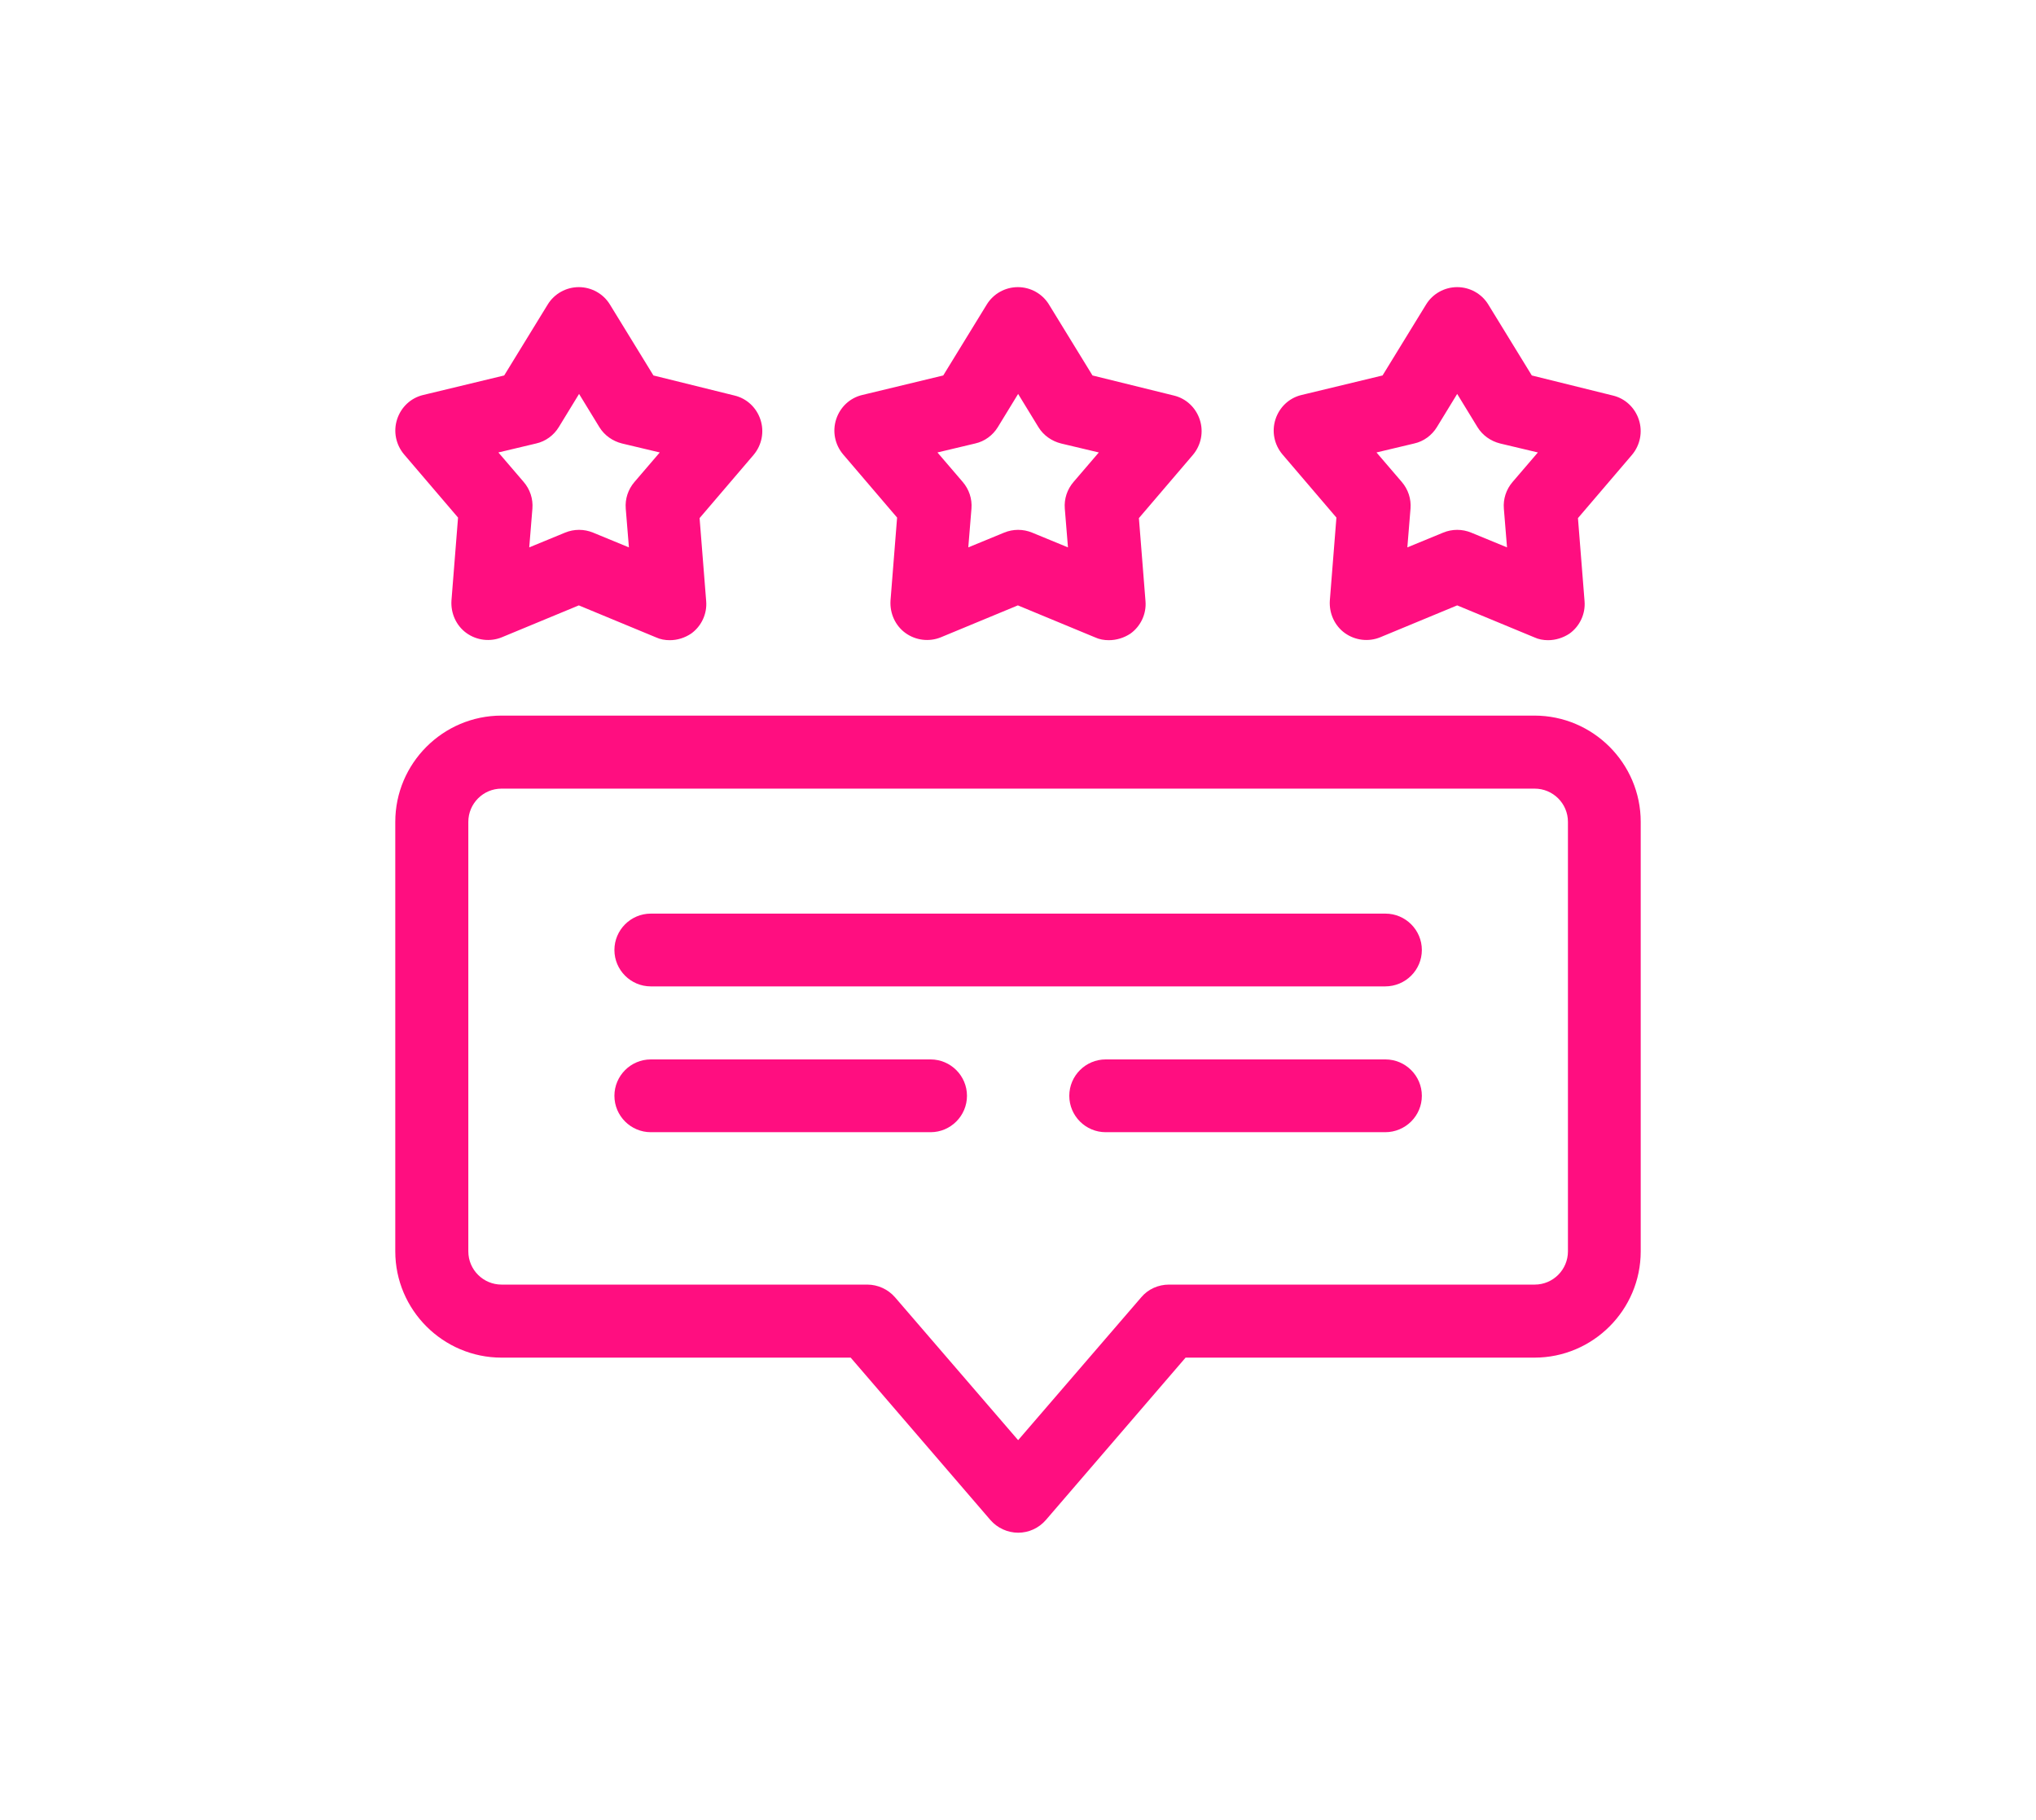
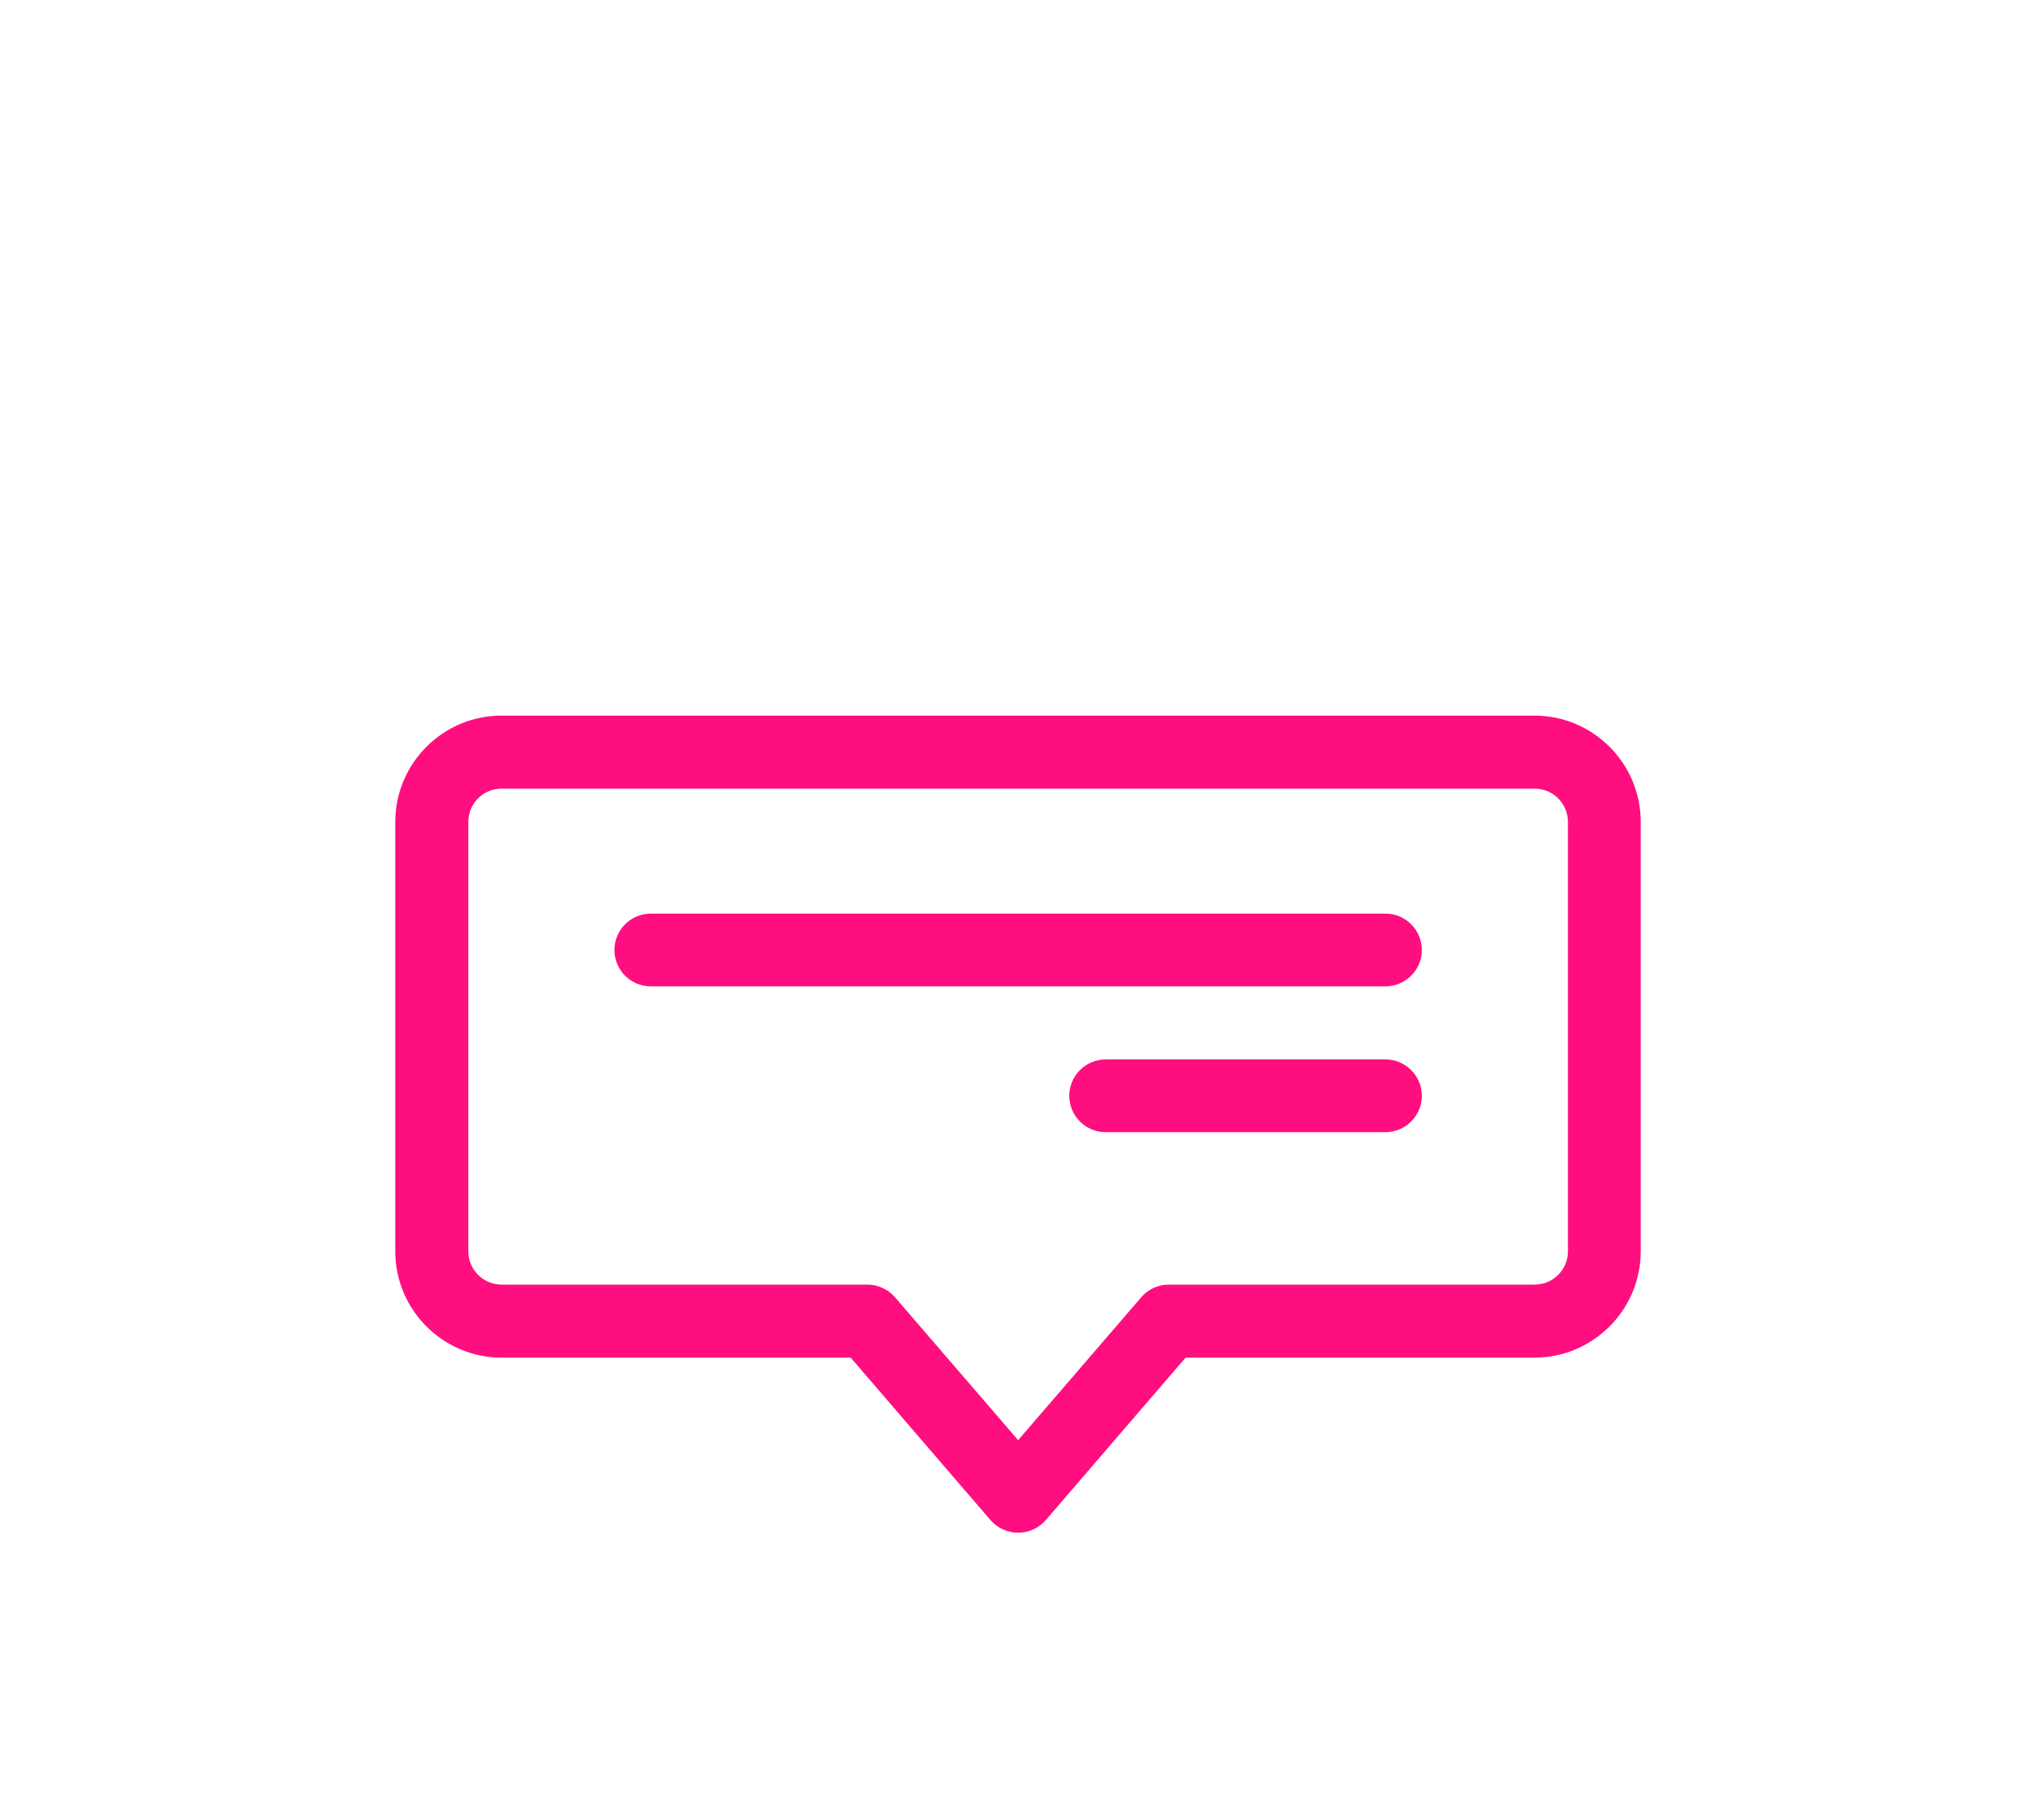
<svg xmlns="http://www.w3.org/2000/svg" id="Capa_1" x="0px" y="0px" viewBox="0 0 77.21 69.04" style="enable-background:new 0 0 77.21 69.04;" xml:space="preserve">
  <style type="text/css"> .st0{fill:#FF1A1A;} .st1{fill-rule:evenodd;clip-rule:evenodd;} .st2{fill:#E84335;} .st3{fill:#F9BA05;} .st4{fill:#4283F2;} .st5{fill:#34A653;} .st6{fill:#FF0E80;} .st7{fill:#4A0489;} .st8{fill:#FFFFFF;} .st9{fill:#FF278E;} </style>
  <g>
    <g>
-       <path class="st6" d="M42.05,24.28c-0.18,0-0.36-0.03-0.53-0.11l-2.92-1.21l-2.92,1.21c-0.44,0.18-0.95,0.12-1.34-0.16 c-0.39-0.28-0.6-0.75-0.57-1.23l0.25-3.15l-2.05-2.4c-0.31-0.37-0.41-0.87-0.26-1.33c0.15-0.46,0.52-0.81,0.99-0.92l3.07-0.74 l1.65-2.69c0.25-0.41,0.7-0.66,1.18-0.66s0.93,0.25,1.18,0.66l1.65,2.69L44.51,15c0.47,0.11,0.84,0.46,0.99,0.92 c0.15,0.46,0.05,0.96-0.26,1.33l-2.05,2.4l0.25,3.15c0.04,0.48-0.18,0.95-0.57,1.23C42.63,24.19,42.34,24.28,42.05,24.28z M35.55,17.16l0.96,1.12c0.24,0.28,0.36,0.64,0.33,1.01l-0.12,1.47l1.36-0.56c0.34-0.14,0.72-0.14,1.06,0l1.36,0.56l-0.12-1.47 c-0.03-0.37,0.09-0.73,0.33-1.01l0.96-1.12l-1.43-0.34c-0.36-0.09-0.67-0.31-0.86-0.62l-0.77-1.26l-0.77,1.26 c-0.19,0.31-0.5,0.54-0.86,0.62L35.55,17.16z" />
-     </g>
+       </g>
    <g>
-       <path class="st6" d="M25.4,24.28c-0.18,0-0.36-0.03-0.53-0.11l-2.92-1.21l-2.92,1.21c-0.44,0.18-0.95,0.12-1.34-0.16 c-0.39-0.28-0.6-0.75-0.57-1.23l0.25-3.15l-2.05-2.4c-0.31-0.37-0.41-0.87-0.26-1.33c0.15-0.46,0.52-0.81,0.99-0.92l3.07-0.74 l1.65-2.69c0.25-0.41,0.7-0.66,1.18-0.66s0.93,0.25,1.18,0.66l1.65,2.69L27.85,15c0.47,0.11,0.84,0.46,0.99,0.92 c0.15,0.46,0.05,0.96-0.26,1.33l-2.05,2.4l0.25,3.15c0.04,0.48-0.18,0.95-0.57,1.23C25.97,24.19,25.69,24.28,25.4,24.28z M18.9,17.16l0.96,1.12c0.24,0.28,0.36,0.64,0.33,1.01l-0.12,1.47l1.36-0.56c0.34-0.14,0.72-0.14,1.06,0l1.36,0.56l-0.12-1.47 c-0.03-0.37,0.09-0.73,0.33-1.01l0.96-1.12l-1.43-0.34c-0.36-0.09-0.67-0.31-0.86-0.62l-0.77-1.26l-0.77,1.26 c-0.19,0.31-0.5,0.54-0.86,0.62L18.9,17.16z" />
-     </g>
+       </g>
    <g>
-       <path class="st6" d="M58.71,24.28c-0.18,0-0.36-0.03-0.53-0.11l-2.92-1.21l-2.92,1.21c-0.44,0.18-0.95,0.12-1.34-0.16 c-0.39-0.28-0.6-0.75-0.57-1.23l0.25-3.15l-2.05-2.4c-0.31-0.37-0.41-0.87-0.26-1.33c0.15-0.46,0.52-0.81,0.99-0.92l3.07-0.74 l1.65-2.69c0.25-0.41,0.7-0.66,1.18-0.66l0,0c0.48,0,0.93,0.25,1.18,0.66l1.65,2.69L61.16,15c0.47,0.11,0.84,0.46,0.99,0.92 c0.15,0.46,0.05,0.96-0.26,1.33l-2.05,2.4l0.25,3.15c0.04,0.48-0.18,0.95-0.57,1.23C59.28,24.19,58.99,24.28,58.71,24.28z M52.2,17.16l0.96,1.12c0.24,0.28,0.36,0.64,0.33,1.01l-0.12,1.47l1.36-0.56c0.34-0.14,0.72-0.14,1.06,0l1.36,0.56l-0.12-1.47 c-0.03-0.37,0.09-0.73,0.33-1.01l0.96-1.12l-1.43-0.34c-0.36-0.09-0.67-0.31-0.86-0.62l-0.77-1.26l-0.77,1.26 c-0.19,0.31-0.5,0.54-0.86,0.62L52.2,17.16z" />
-     </g>
+       </g>
    <g>
      <path class="st6" d="M38.61,58.13c-0.4,0-0.79-0.18-1.05-0.48l-5.3-6.16H19.02c-2.22,0-4.03-1.81-4.03-4.03V31.17 c0-2.22,1.81-4.03,4.03-4.03h39.17c2.22,0,4.03,1.81,4.03,4.03v16.29c0,2.22-1.81,4.03-4.03,4.03H44.96l-5.3,6.16 C39.39,57.96,39.01,58.13,38.61,58.13z M19.02,29.91c-0.7,0-1.26,0.57-1.26,1.26v16.29c0,0.7,0.57,1.26,1.26,1.26h13.87 c0.4,0,0.79,0.18,1.05,0.48l4.67,5.42l4.67-5.42c0.26-0.31,0.65-0.48,1.05-0.48h13.87c0.7,0,1.26-0.57,1.26-1.26V31.17 c0-0.7-0.57-1.26-1.26-1.26H19.02z" />
    </g>
    <g>
      <g>
        <path class="st6" d="M52.53,42.94H41.93c-0.76,0-1.38-0.62-1.38-1.38s0.62-1.38,1.38-1.38h10.61c0.76,0,1.38,0.62,1.38,1.38 S53.3,42.94,52.53,42.94z" />
      </g>
      <g>
-         <path class="st6" d="M35.29,42.94H24.68c-0.76,0-1.38-0.62-1.38-1.38s0.62-1.38,1.38-1.38h10.61c0.76,0,1.38,0.62,1.38,1.38 S36.05,42.94,35.29,42.94z" />
-       </g>
+         </g>
      <g>
        <path class="st6" d="M52.53,37.41H24.68c-0.76,0-1.38-0.62-1.38-1.38s0.62-1.38,1.38-1.38h27.86c0.76,0,1.38,0.62,1.38,1.38 S53.3,37.41,52.53,37.41z" />
      </g>
    </g>
  </g>
  <g> </g>
</svg>